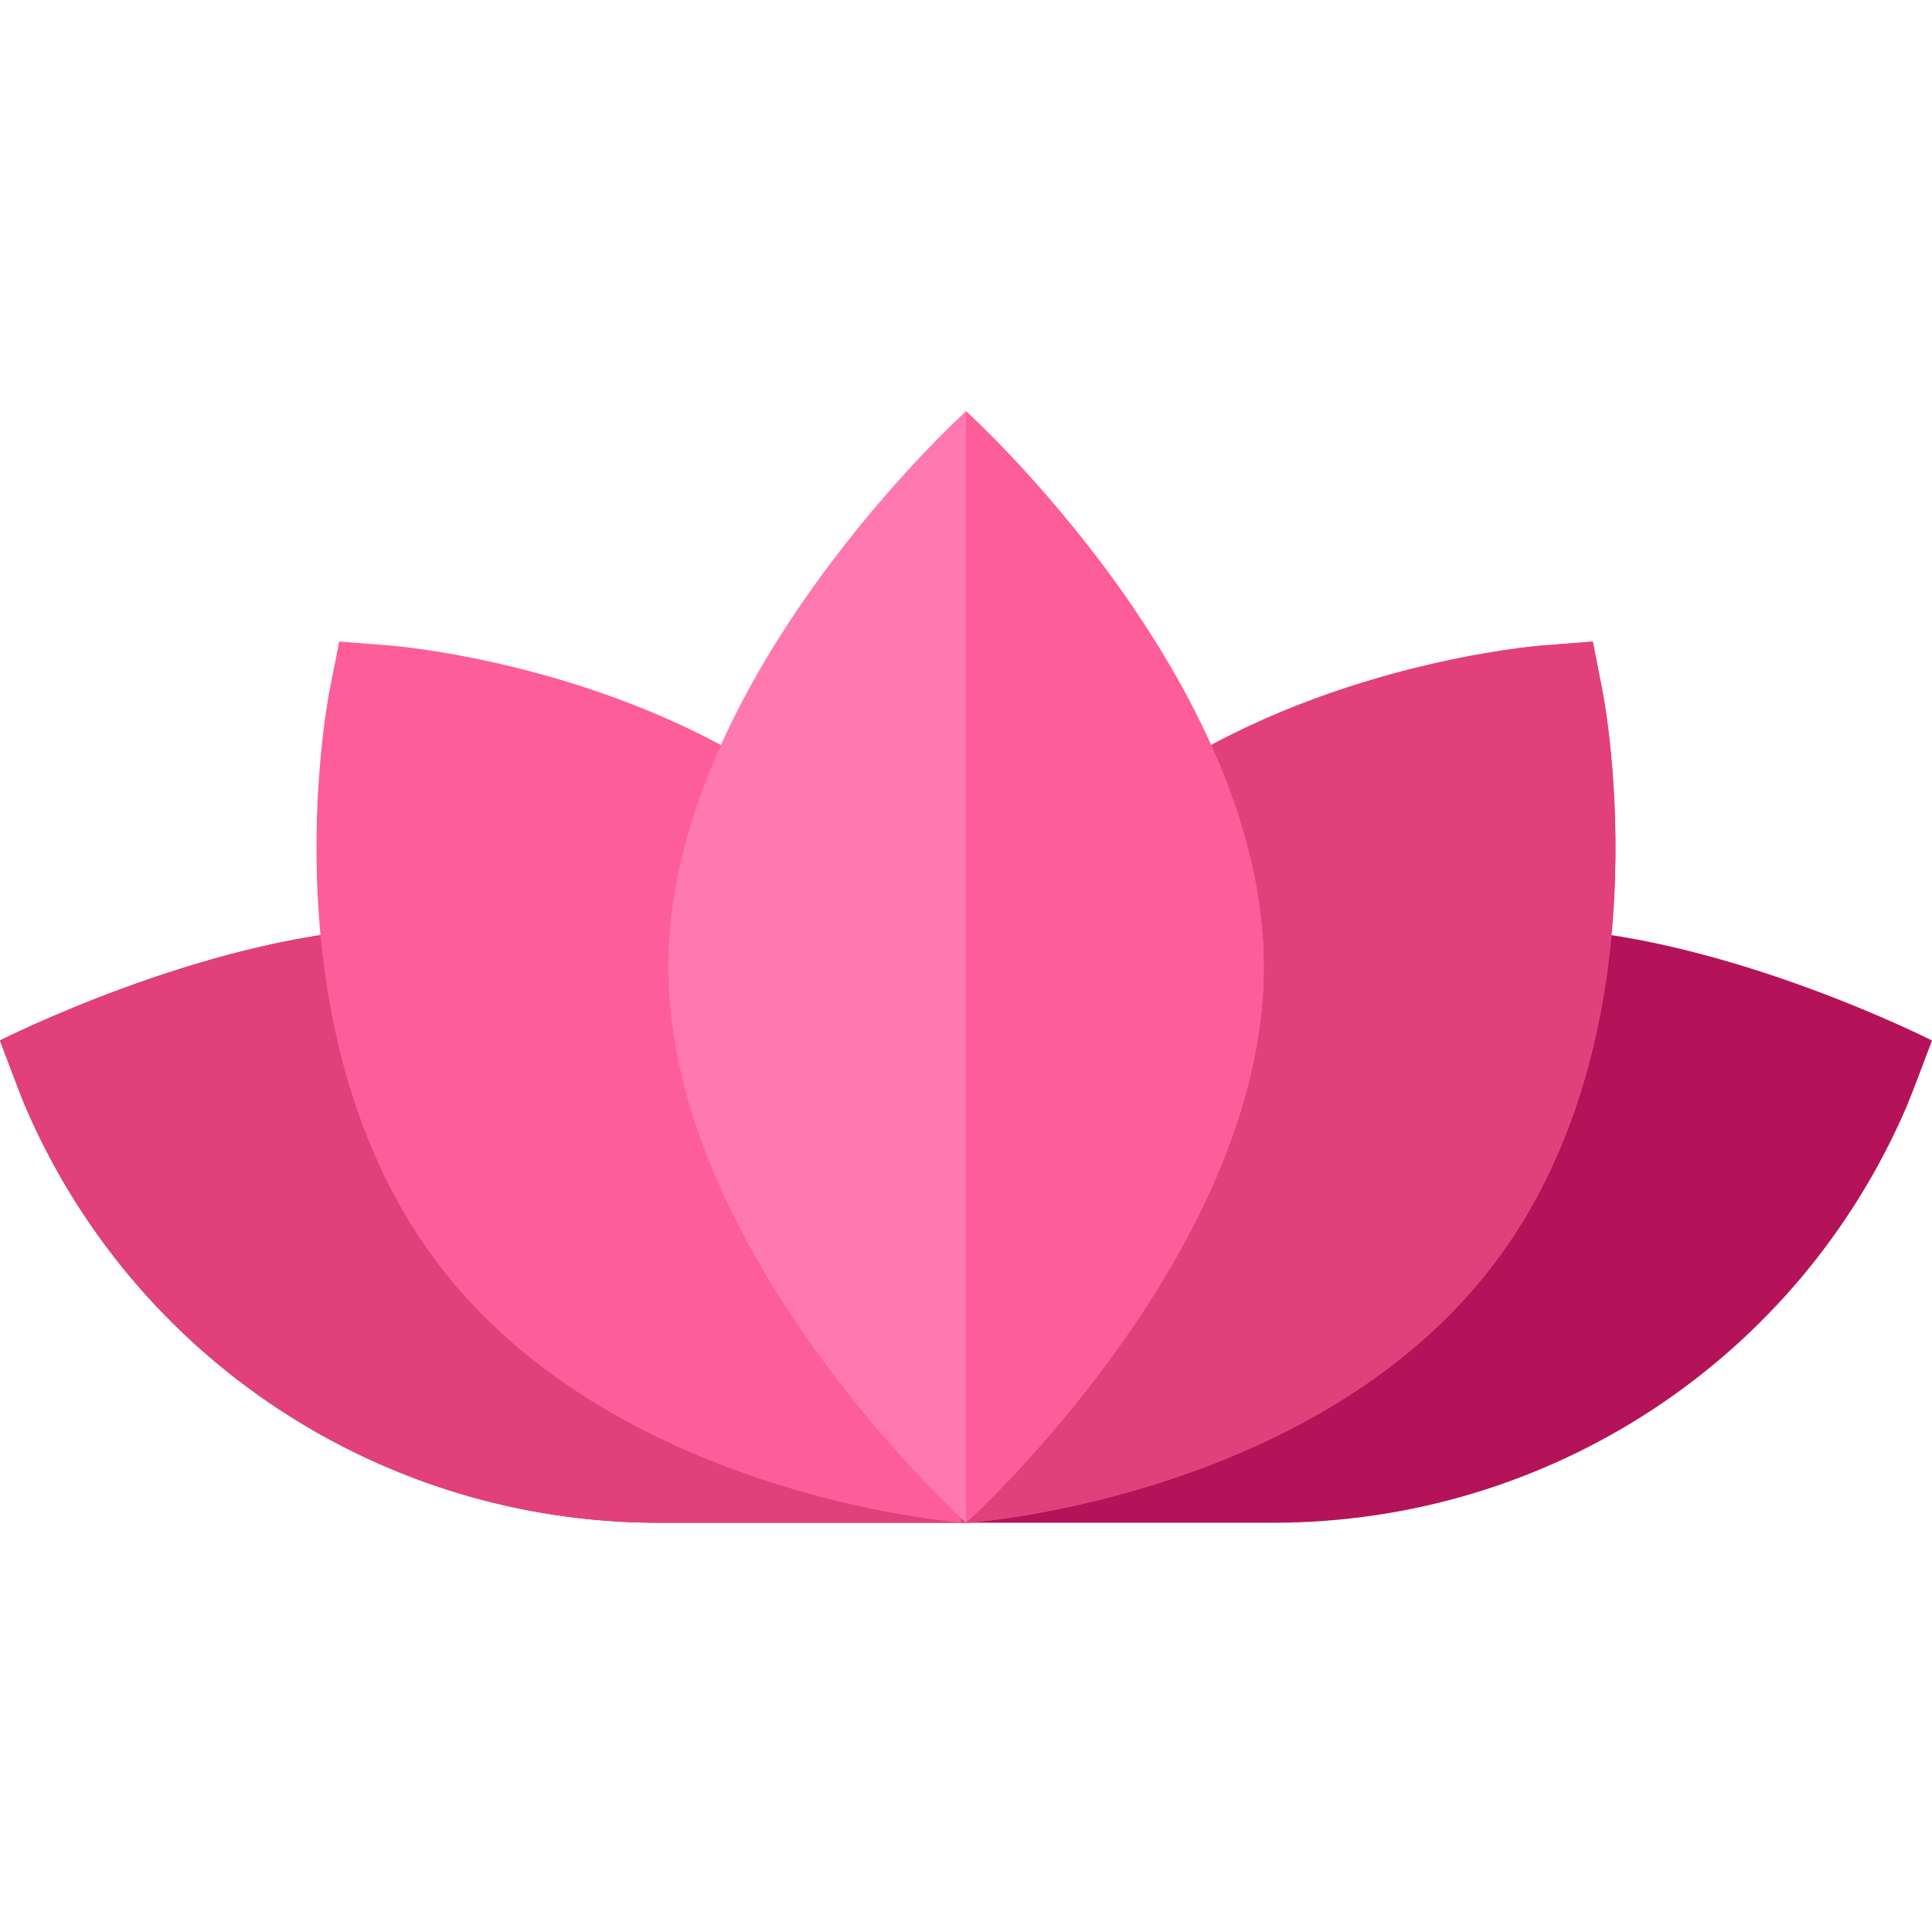
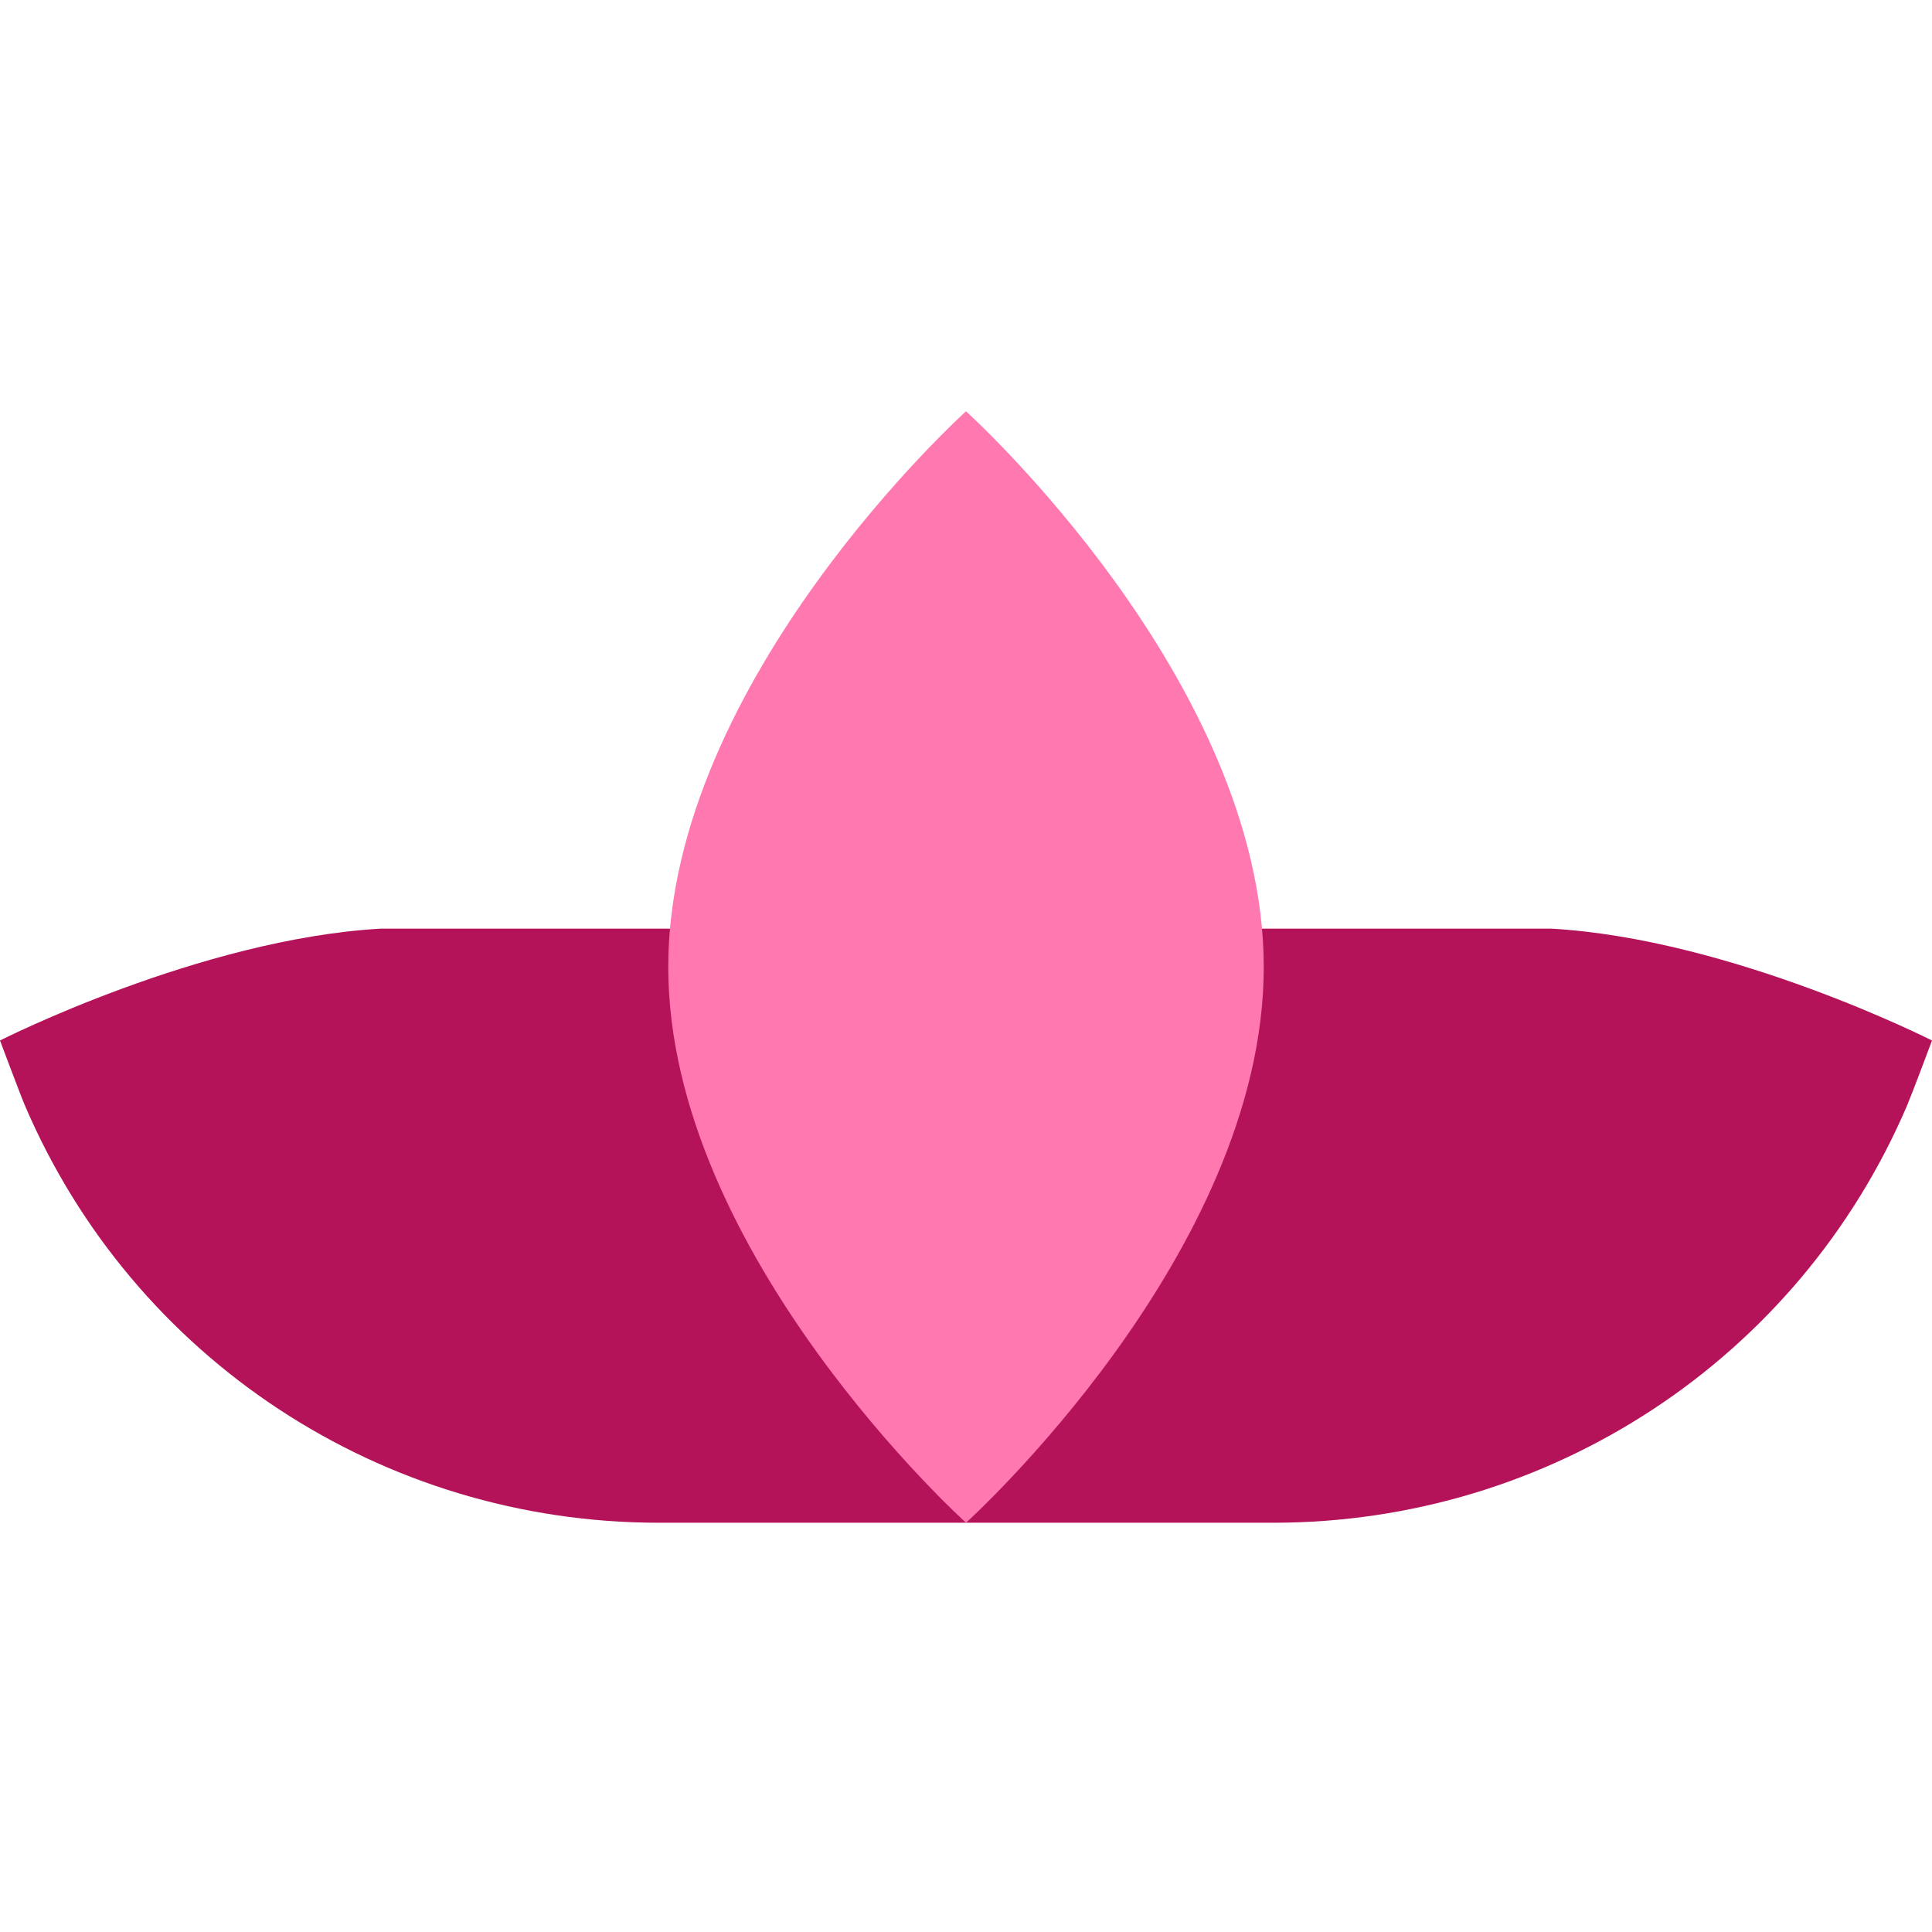
<svg xmlns="http://www.w3.org/2000/svg" height="512pt" viewBox="0 -109 512 512" width="512pt">
  <path d="m337.422 294.543h-162.844c-73.266 0-139.188-43.371-167.941-110.496-1.25-2.918-6.637-17.305-6.637-17.305s53.016-26.906 100.875-29.641l310.211-.004c47.879 2.727 100.914 29.645 100.914 29.645s-5.387 14.387-6.637 17.305c-28.754 67.125-94.676 110.496-167.941 110.496zm0 0" fill="#b51359" />
-   <path d="m257.16 294.543h-82.582c-73.266 0-139.188-43.371-167.941-110.496-1.25-2.918-6.637-17.305-6.637-17.305s53.016-26.906 100.875-29.641zm0 0" fill="#e2407a" />
-   <path d="m424.668 74.07-2.555-13.051-13.258 1.031c-2.355.184-58.195 4.859-104.395 36.375h-96.922c-46.195-31.516-102.039-36.191-104.391-36.375l-13.262-1.031-2.555 13.051c-.723 3.699-17.215 91.344 28.836 151.949 46.055 60.598 134.914 68.188 138.672 68.48h2.324c3.758-.293 92.617-7.883 138.672-68.48 46.051-60.602 29.559-148.246 28.832-151.949zm0 0" fill="#fd5d99" />
-   <path d="m424.668 74.07-2.555-13.051-13.258 1.031c-2.355.184-58.195 4.859-104.395 36.375 0 0-53.383 195.777-49.621 196.07h2.32c3.762-.293 92.621-7.879 138.676-68.48 46.051-60.598 29.559-148.242 28.832-151.945zm0 0" fill="#e2407a" />
  <path d="m256 294.543s-78.906-71.156-78.906-147.27c0-76.117 78.906-147.273 78.906-147.273s78.906 71.156 78.906 147.273c0 76.113-78.906 147.27-78.906 147.27zm0 0" fill="#ff78af" />
-   <path d="m256 294.543v-294.543s78.906 71.156 78.906 147.273c0 76.113-78.906 147.27-78.906 147.27zm0 0" fill="#fd5d99" />
</svg>